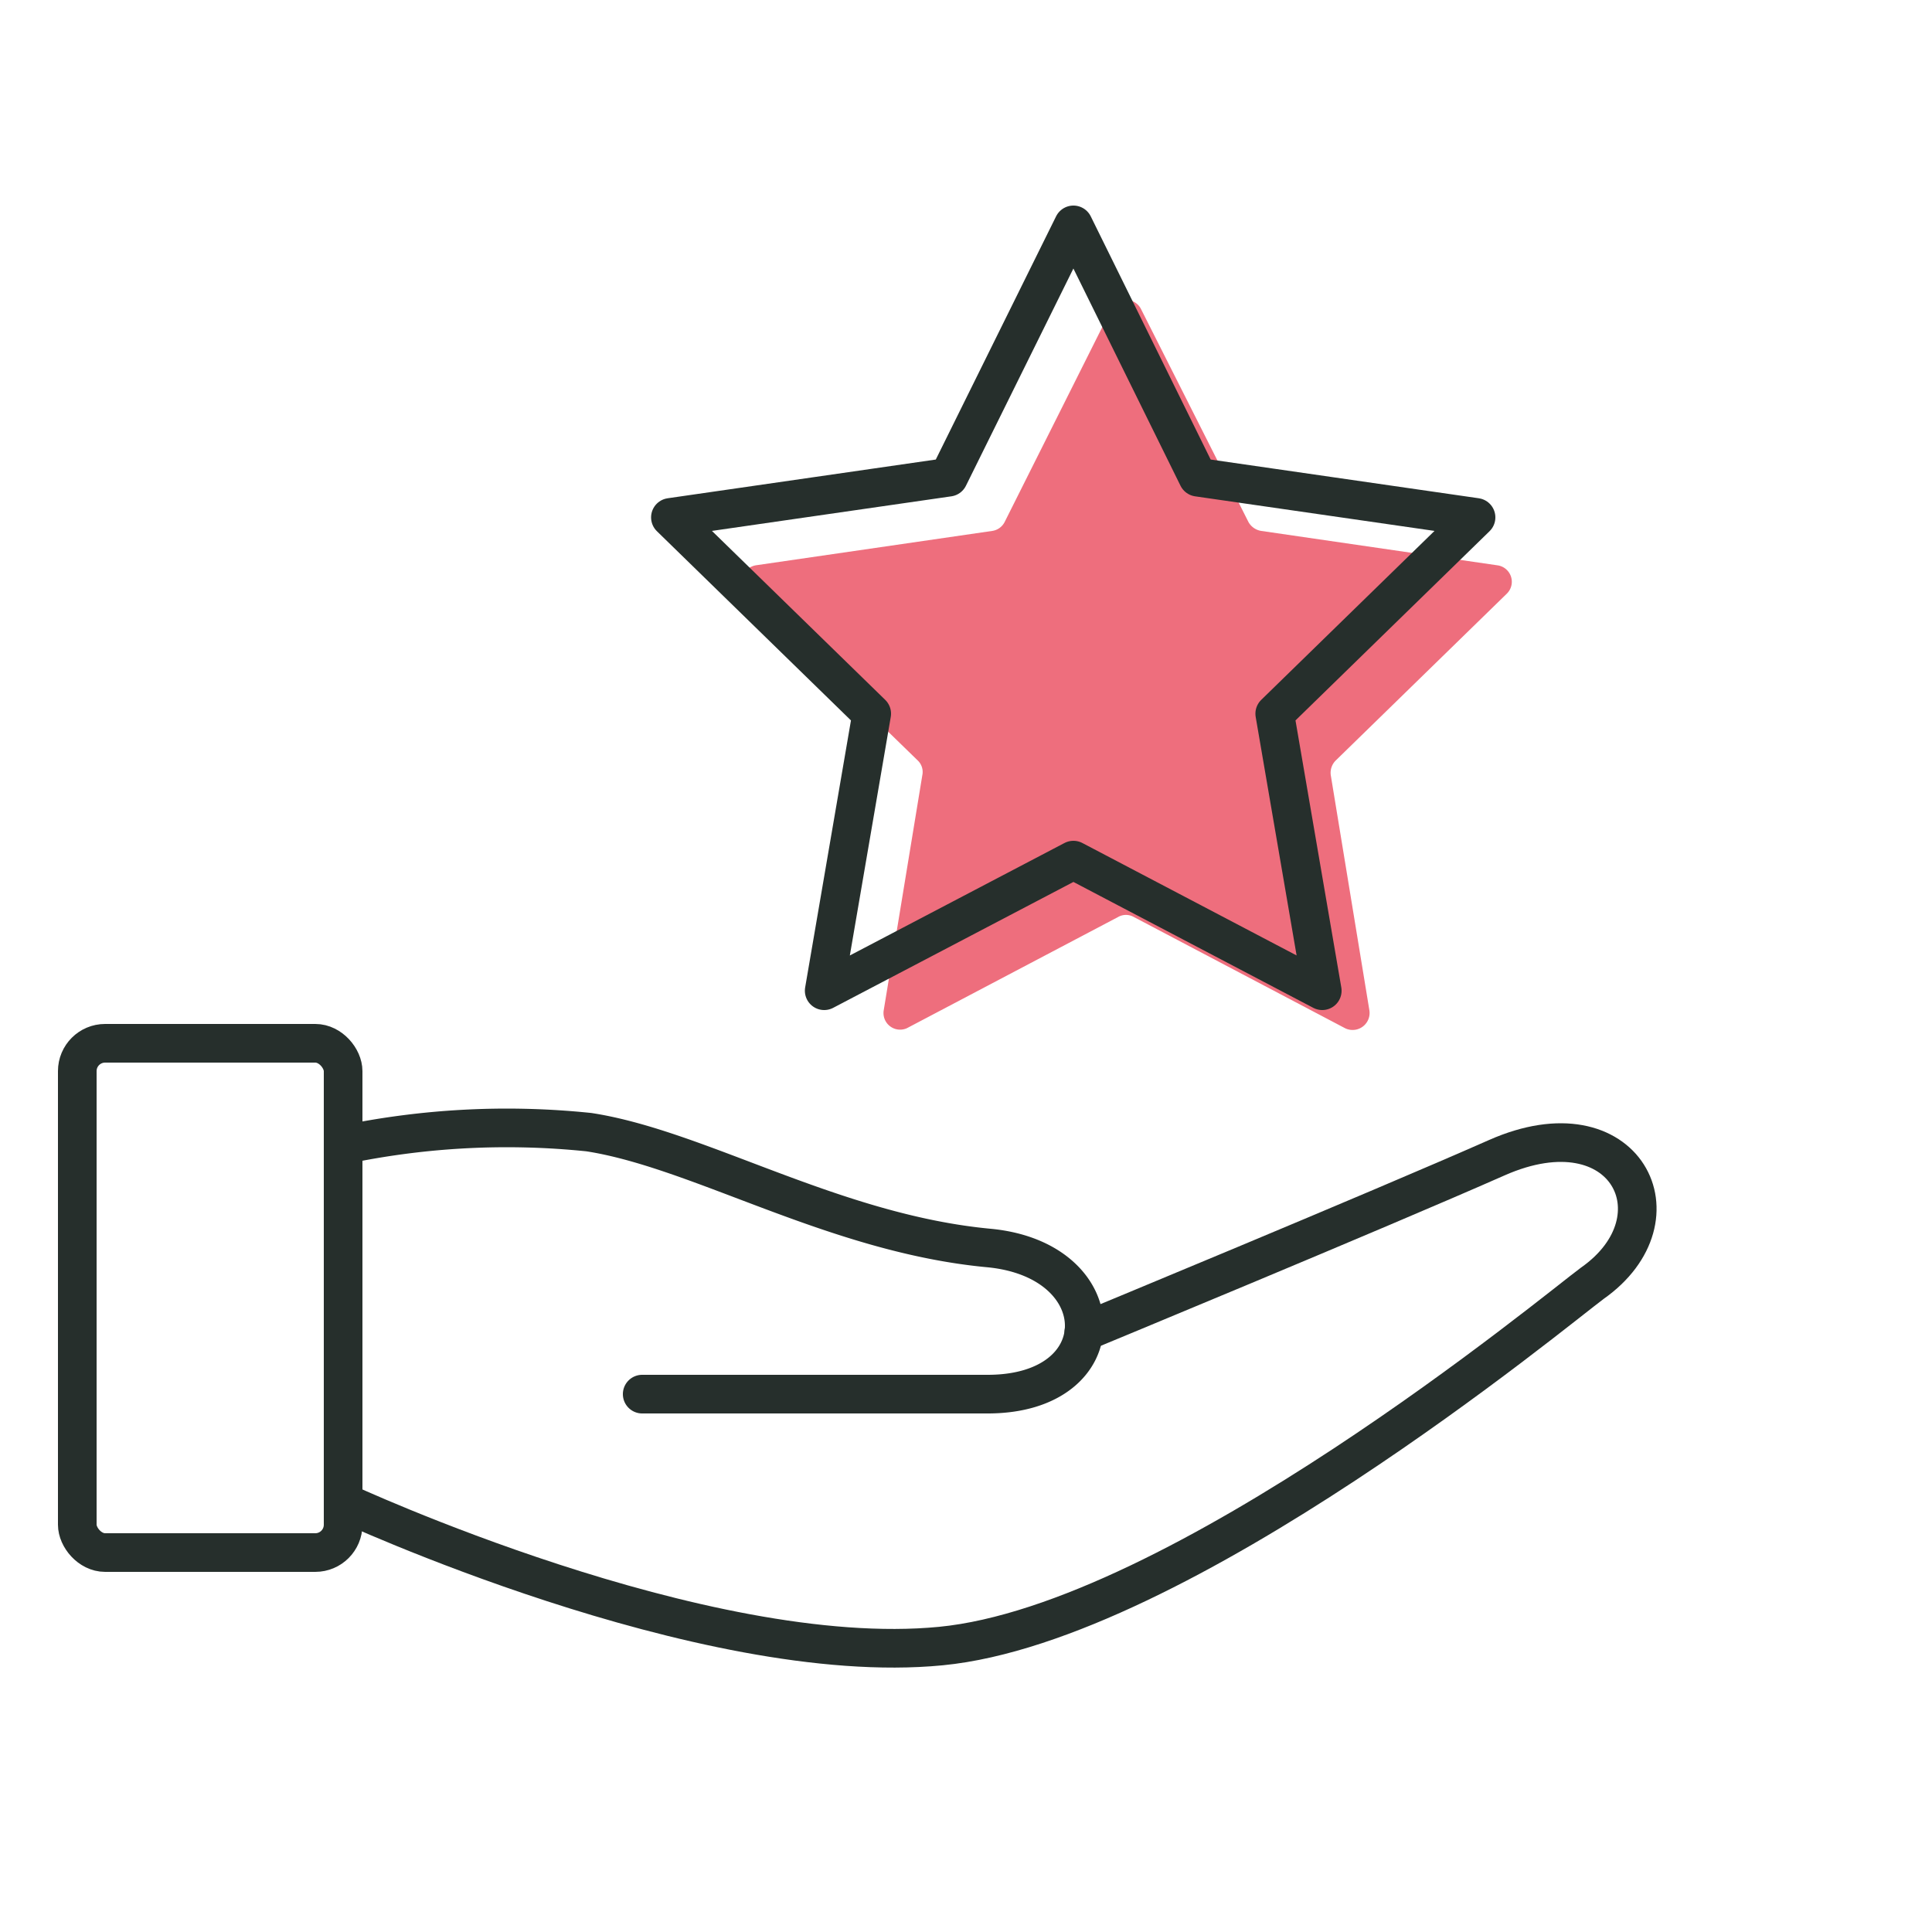
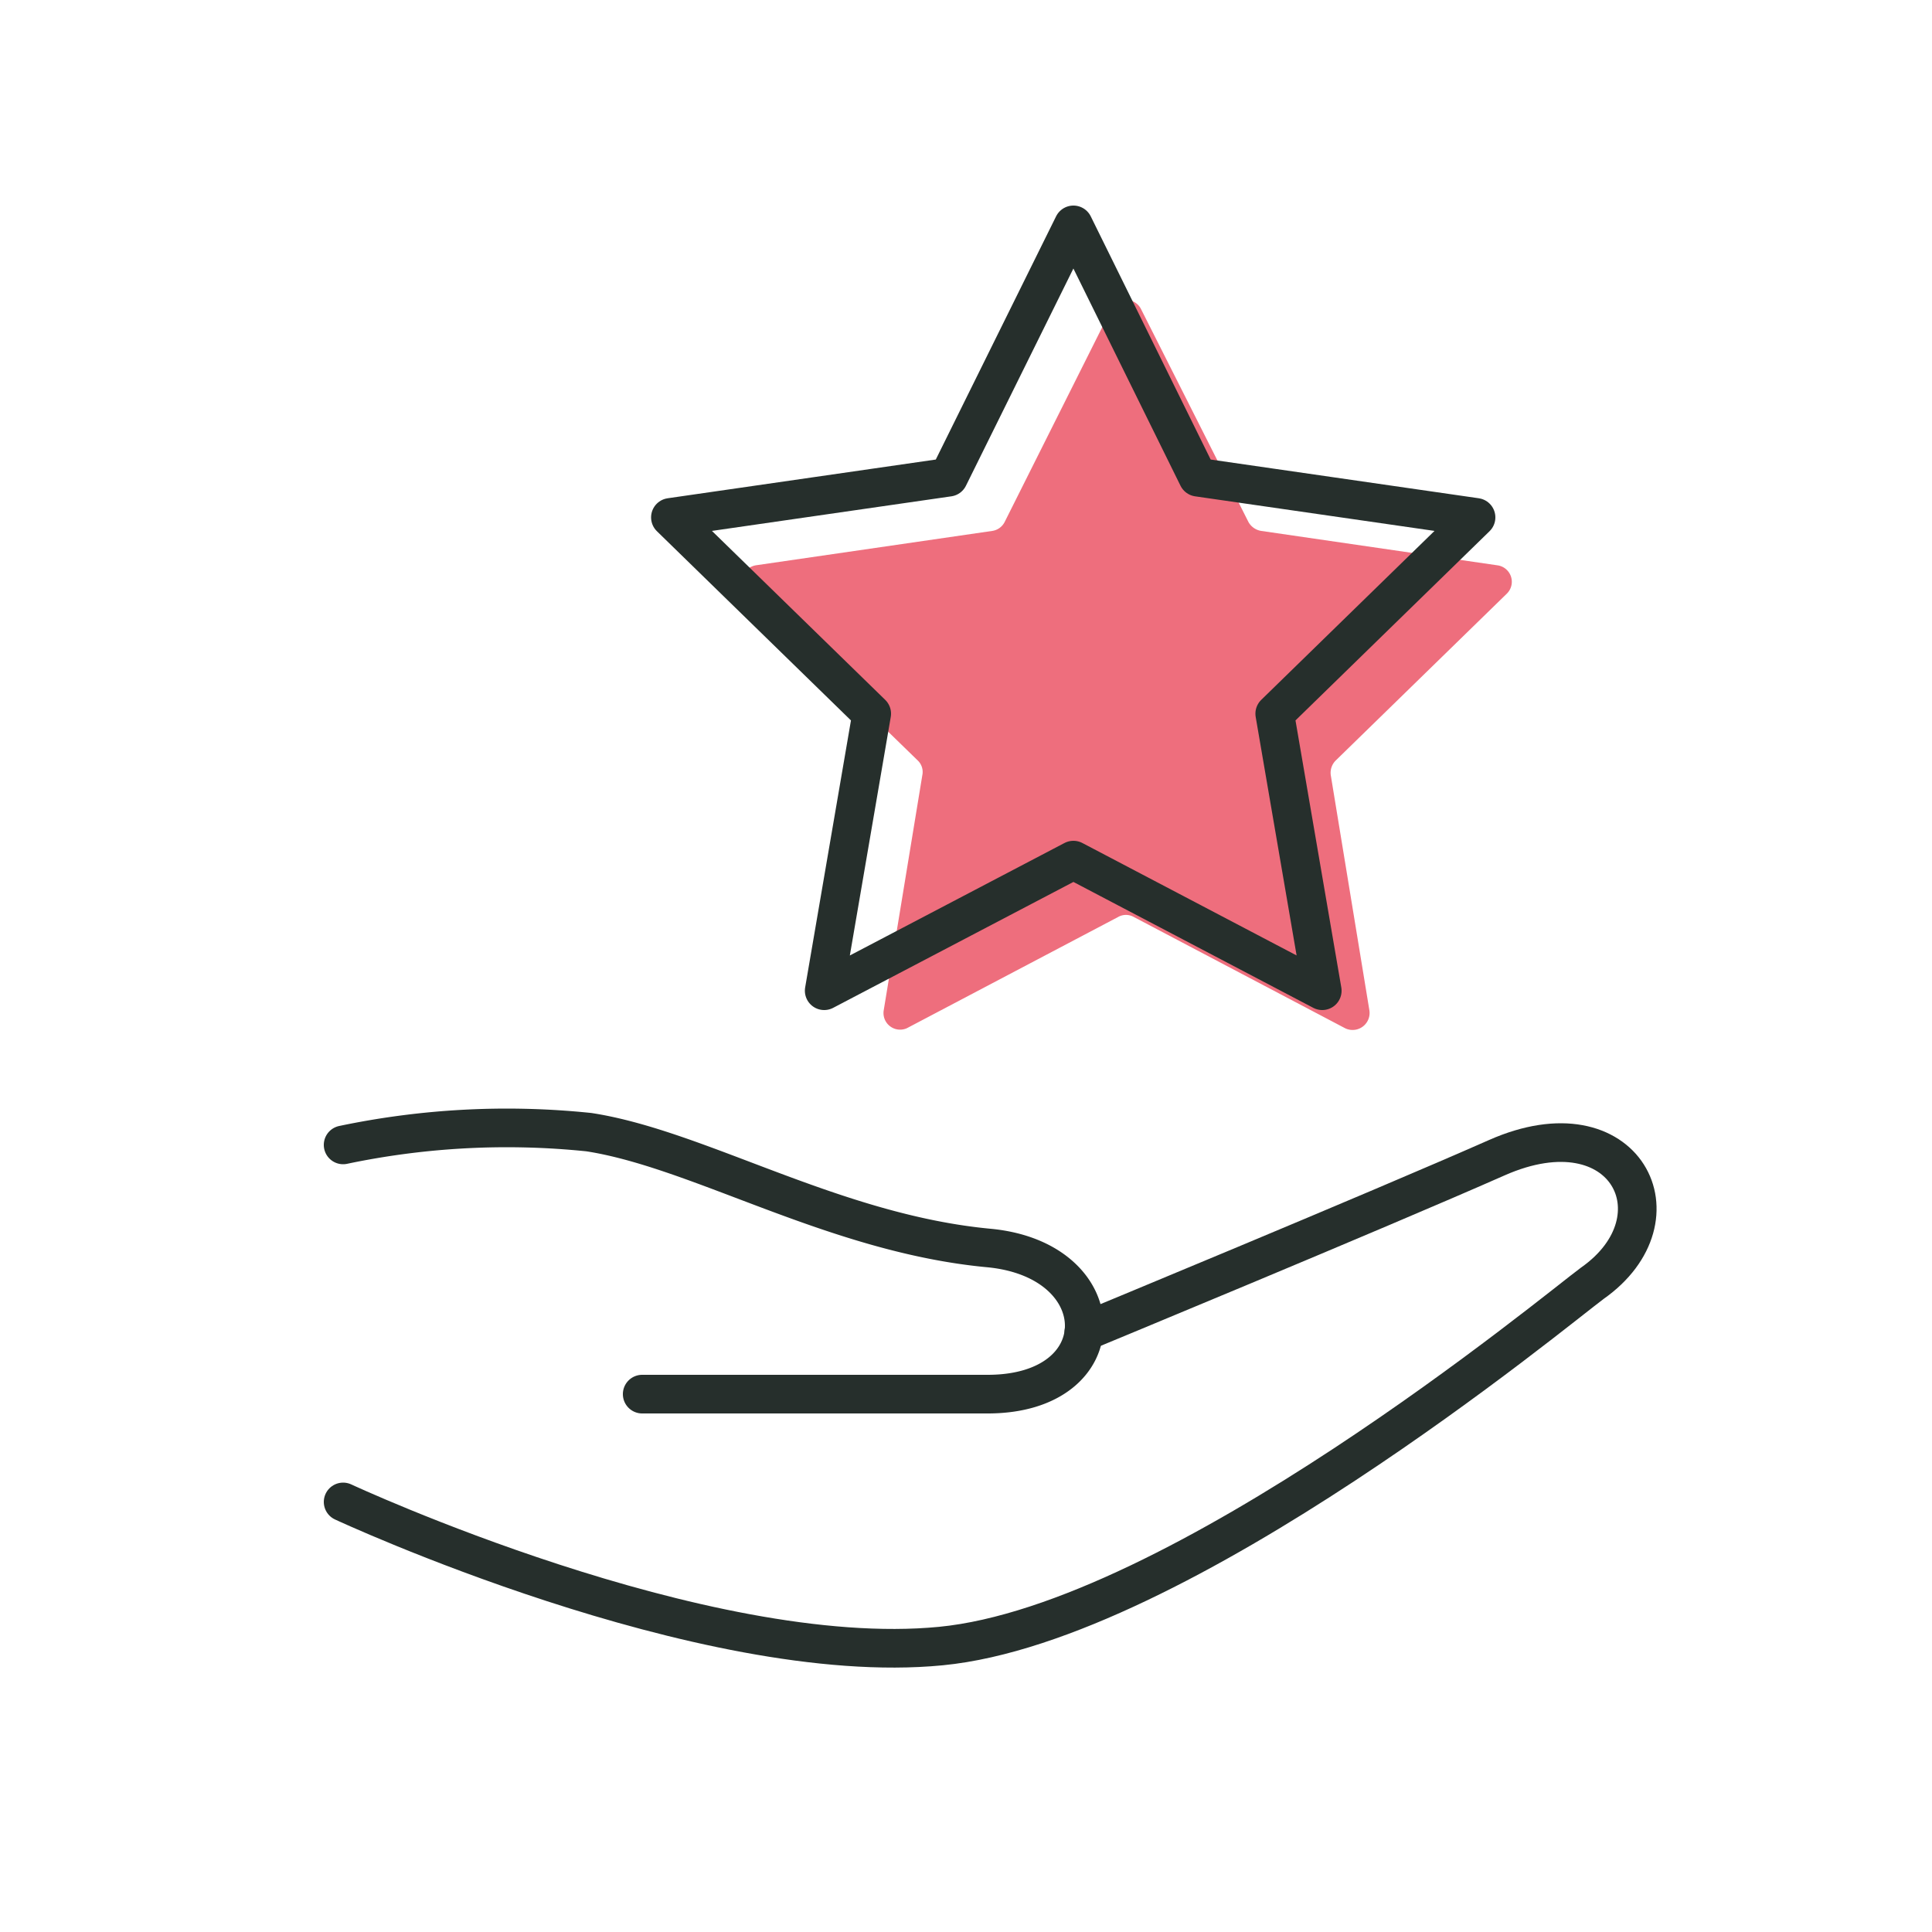
<svg xmlns="http://www.w3.org/2000/svg" viewBox="0 0 50 50">
  <defs>
    <style>.cls-1{fill:#ee6e7d;}.cls-2,.cls-3,.cls-4{fill:none;stroke:#262f2c;}.cls-2,.cls-4{stroke-linecap:round;}.cls-4{stroke-linejoin:round;}</style>
  </defs>
  <g id="Fill">
    <path class="cls-1" d="M23.47,26.61l5.47-2.88a.41.41,0,0,1,.4,0l5.47,2.88a.44.44,0,0,0,.63-.46l-1-6.09a.45.45,0,0,1,.13-.38l4.42-4.31a.43.43,0,0,0-.24-.74l-6.11-.89a.46.46,0,0,1-.33-.23L29.53,8a.43.43,0,0,0-.77,0L26,13.51a.43.43,0,0,1-.32.23l-6.12.89a.44.44,0,0,0-.24.74l4.43,4.31a.41.41,0,0,1,.12.38l-1,6.09A.43.43,0,0,0,23.47,26.61Z" />
  </g>
  <g id="Line">
    <path class="cls-2" d="M8.88,29.63a20.62,20.62,0,0,1,6.36-.33c2.86.44,6.36,2.63,10.37,3,3.25.32,3.3,3.78-.05,3.78H16.62" />
    <path class="cls-2" d="M8.88,38.87s9.3,4.33,15.47,3.73,16-8.76,16.86-9.39c2.39-1.68.86-4.72-2.47-3.25-3.17,1.4-10.69,4.51-10.69,4.51" />
-     <rect class="cls-3" x="2" y="27" width="6.88" height="13.18" rx="0.72" />
    <polygon class="cls-4" points="27.78 22.26 21.33 25.64 22.56 18.47 17.35 13.39 24.55 12.35 27.78 5.82 31 12.35 38.2 13.39 32.99 18.47 34.22 25.64 27.78 22.26" />
  </g>
</svg>